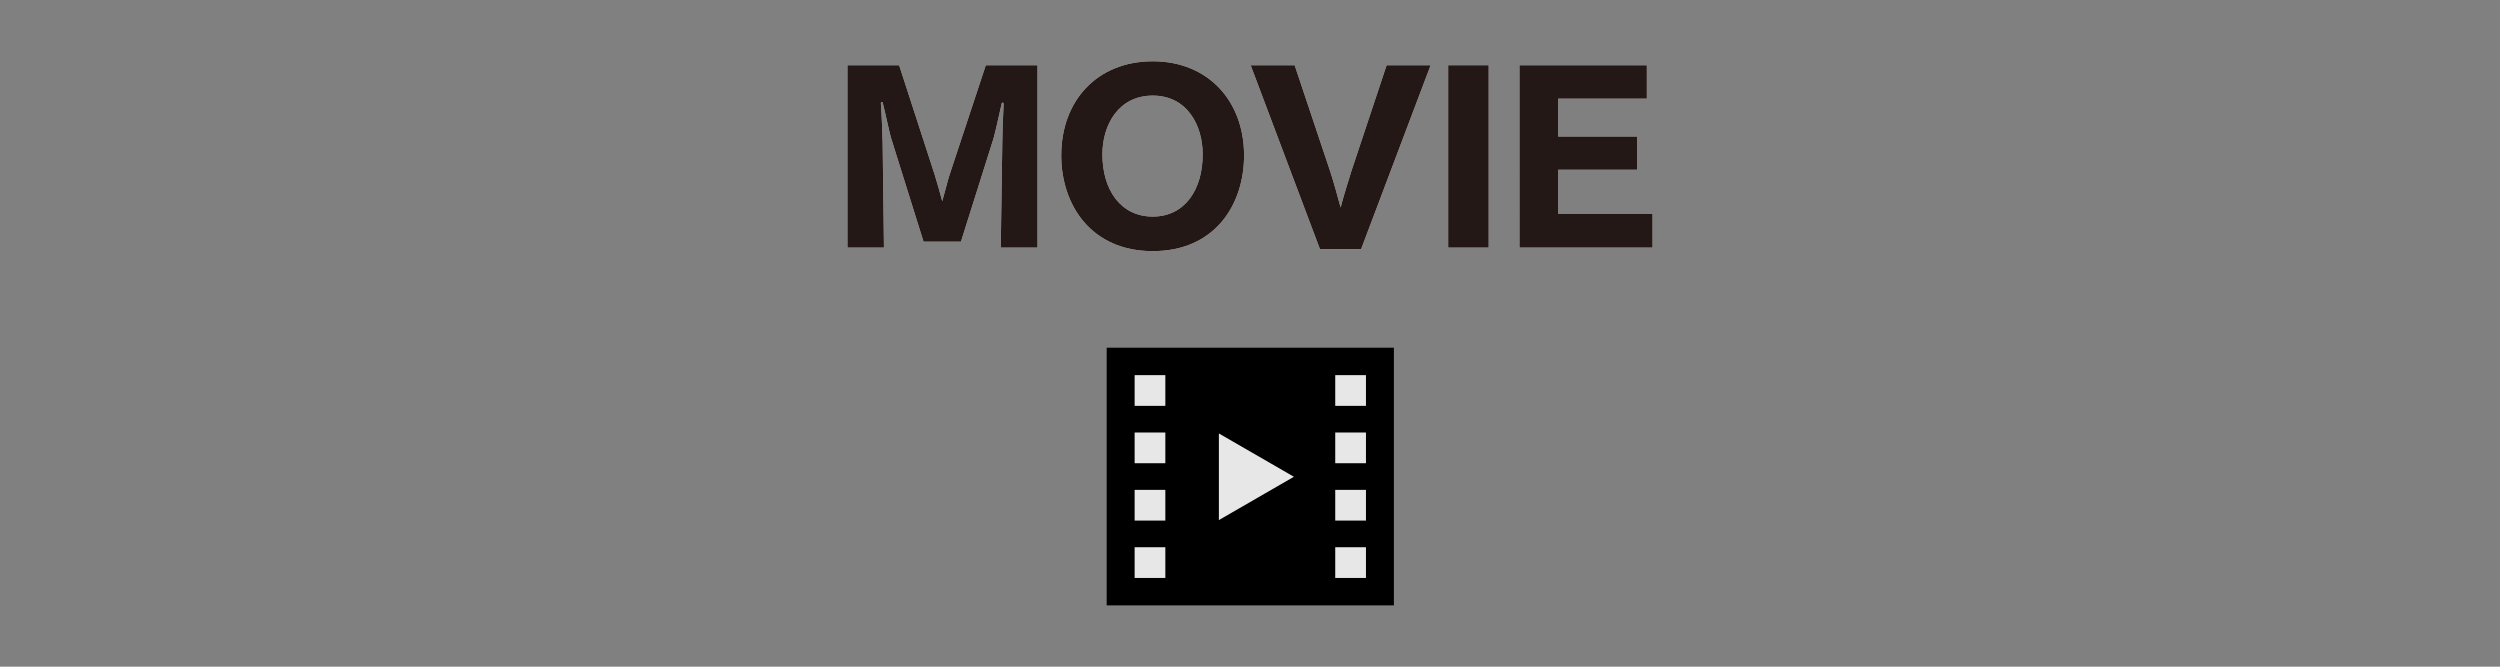
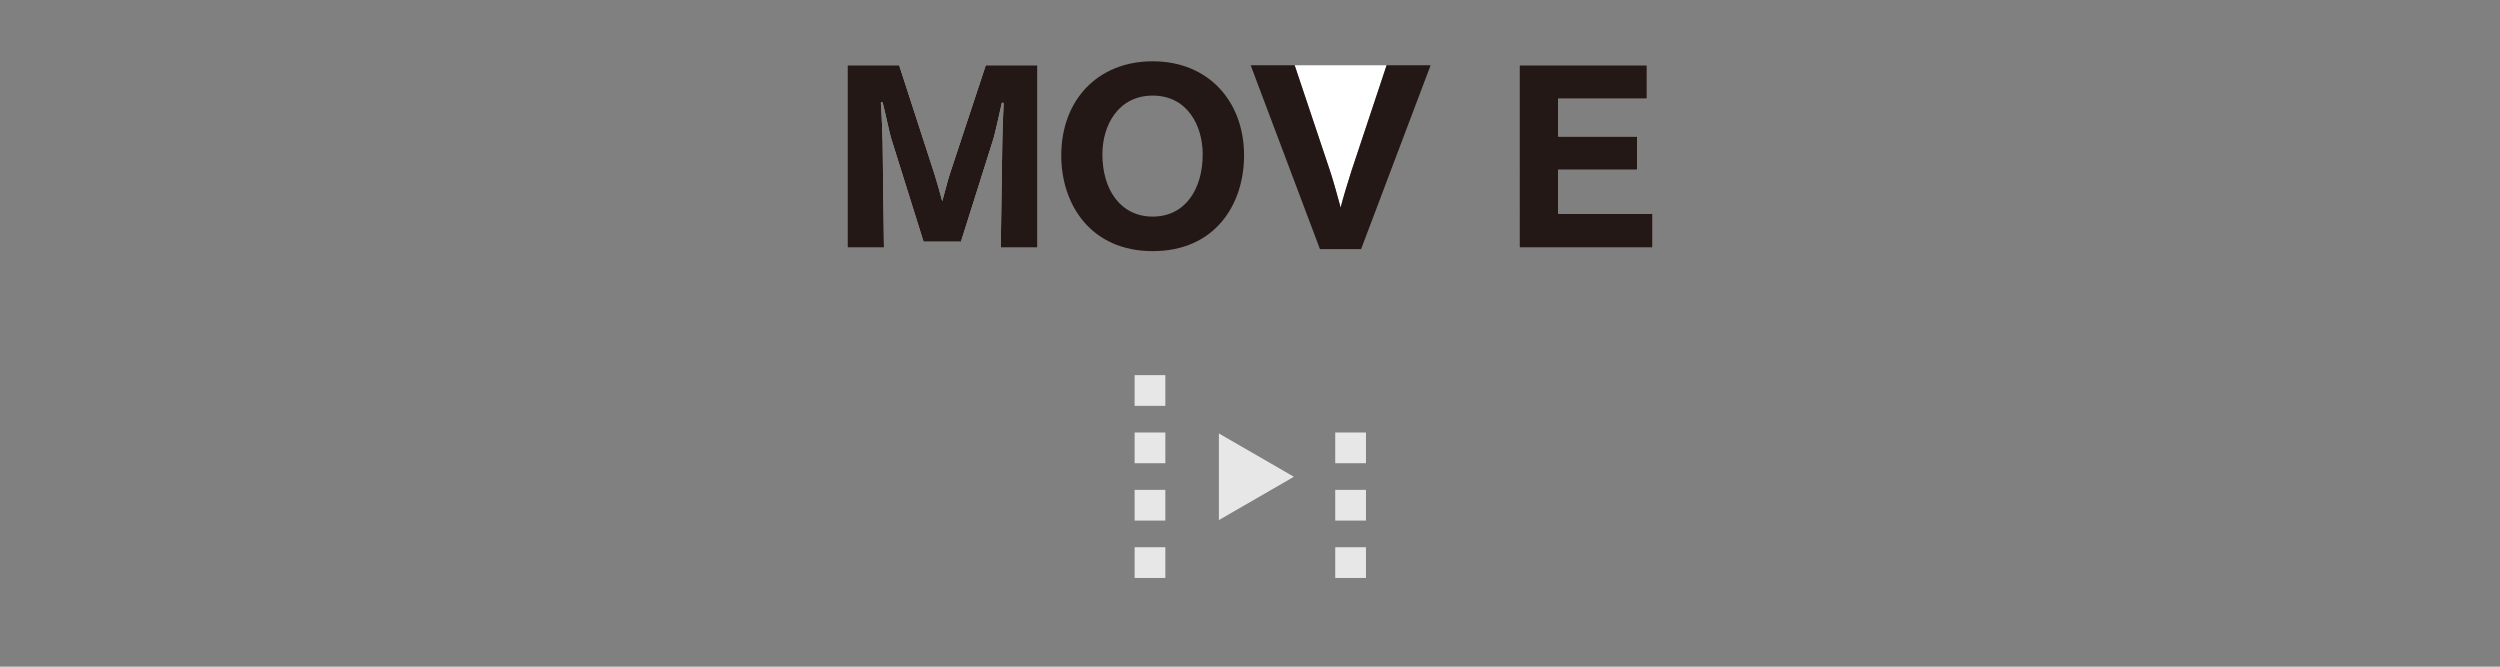
<svg xmlns="http://www.w3.org/2000/svg" version="1.1" id="レイヤー_1" x="0px" y="0px" width="300px" height="80px" viewBox="0 0 300 80" style="enable-background:new 0 0 300 80;" xml:space="preserve">
  <rect x="0" y="0" width="300" height="80" fill="#808080" stroke="none" />
  <style type="text/css">
	.st0{fill:#FFFFFF;}
	.st1{fill:#231815;}
	.st2{fill:#E7E7E7;}
</style>
  <g>
    <g>
      <path class="st0" d="M101.693,7.829h6.203l4.276,13.172c0.238,0.766,0.66,2.244,0.898,3.142    c0.264-0.897,0.633-2.402,0.871-3.142l4.355-13.172h6.203v21.884h-4.408l0.185-12.565    c0-0.554,0.053-2.64,0.158-4.699c0-0.079-0.053-0.132-0.132-0.132c-0.053,0-0.105,0.053-0.105,0.132    c-0.29,1.32-0.818,3.643-0.977,4.171l-3.907,12.38h-4.487l-3.881-12.38    c-0.158-0.475-0.633-2.746-1.003-4.224c0-0.105-0.079-0.159-0.132-0.159s-0.105,0.053-0.105,0.159    c0.105,1.452,0.211,4.197,0.211,4.751l0.158,12.565h-4.382V7.829z" />
-       <path class="st0" d="M127.351,18.653c0-6.6,4.329-11.298,10.981-11.298s10.955,4.778,10.955,11.298    c0,5.887-3.484,11.483-10.955,11.483C130.888,30.136,127.351,24.539,127.351,18.653z M144.324,18.52    c0-3.484-1.874-7.048-5.992-7.048c-4.145,0-6.045,3.563-6.045,7.048c0,4.224,2.165,7.471,6.045,7.471    C142.187,25.991,144.324,22.744,144.324,18.52z" />
-       <path class="st0" d="M150.079,7.829h5.279l4.251,12.697c0.396,1.162,1.029,3.511,1.267,4.382    c0.211-0.871,0.924-3.247,1.294-4.382l4.224-12.697h5.279l-8.342,22.068h-4.937L150.079,7.829z" />
-       <path class="st0" d="M173.783,7.829h4.857v21.884h-4.857V7.829z" />
+       <path class="st0" d="M150.079,7.829h5.279l4.251,12.697c0.396,1.162,1.029,3.511,1.267,4.382    c0.211-0.871,0.924-3.247,1.294-4.382l4.224-12.697h5.279h-4.937L150.079,7.829z" />
      <path class="st0" d="M182.336,7.829h15.284v4.012h-10.638v4.541h9.477v3.986h-9.477v5.279h11.324v4.065    h-15.971V7.829z" />
    </g>
    <g>
      <path class="st1" d="M101.693,7.829h6.203l4.276,13.172c0.238,0.766,0.66,2.244,0.898,3.142    c0.264-0.897,0.633-2.402,0.871-3.142l4.355-13.172h6.203v21.884h-4.408l0.185-12.565    c0-0.554,0.053-2.64,0.158-4.699c0-0.079-0.053-0.132-0.132-0.132c-0.053,0-0.105,0.053-0.105,0.132    c-0.29,1.32-0.818,3.643-0.977,4.171l-3.907,12.38h-4.487l-3.881-12.38    c-0.158-0.475-0.633-2.746-1.003-4.224c0-0.105-0.079-0.159-0.132-0.159s-0.105,0.053-0.105,0.159    c0.105,1.452,0.211,4.197,0.211,4.751l0.158,12.565h-4.382V7.829z" />
      <path class="st1" d="M127.351,18.653c0-6.6,4.329-11.298,10.981-11.298s10.955,4.778,10.955,11.298    c0,5.887-3.484,11.483-10.955,11.483C130.888,30.136,127.351,24.539,127.351,18.653z M144.324,18.52    c0-3.484-1.874-7.048-5.992-7.048c-4.145,0-6.045,3.563-6.045,7.048c0,4.224,2.165,7.471,6.045,7.471    C142.187,25.991,144.324,22.744,144.324,18.52z" />
      <path class="st1" d="M150.079,7.829h5.279l4.251,12.697c0.396,1.162,1.029,3.511,1.267,4.382    c0.211-0.871,0.924-3.247,1.294-4.382l4.224-12.697h5.279l-8.342,22.068h-4.937L150.079,7.829z" />
-       <path class="st1" d="M173.783,7.829h4.857v21.884h-4.857V7.829z" />
      <path class="st1" d="M182.336,7.829h15.284v4.012h-10.638v4.541h9.477v3.986h-9.477v5.279h11.324v4.065    h-15.971V7.829z" />
    </g>
  </g>
  <g>
    <g>
      <g>
-         <rect x="132.803" y="41.726" width="34.464" height="30.92" />
        <g>
          <g>
            <rect x="136.155" y="45.017" class="st2" width="3.686" height="3.686" />
            <rect x="136.155" y="51.901" class="st2" width="3.686" height="3.686" />
            <rect x="136.155" y="58.784" class="st2" width="3.686" height="3.686" />
            <rect x="136.155" y="65.668" class="st2" width="3.686" height="3.686" />
          </g>
          <g>
-             <rect x="160.229" y="45.017" class="st2" width="3.686" height="3.686" />
            <rect x="160.229" y="51.901" class="st2" width="3.686" height="3.686" />
            <rect x="160.229" y="58.784" class="st2" width="3.686" height="3.686" />
            <rect x="160.229" y="65.668" class="st2" width="3.686" height="3.686" />
          </g>
        </g>
        <polygon class="st2" points="155.268,57.212 146.266,52.015 146.266,62.41    " />
      </g>
    </g>
  </g>
</svg>